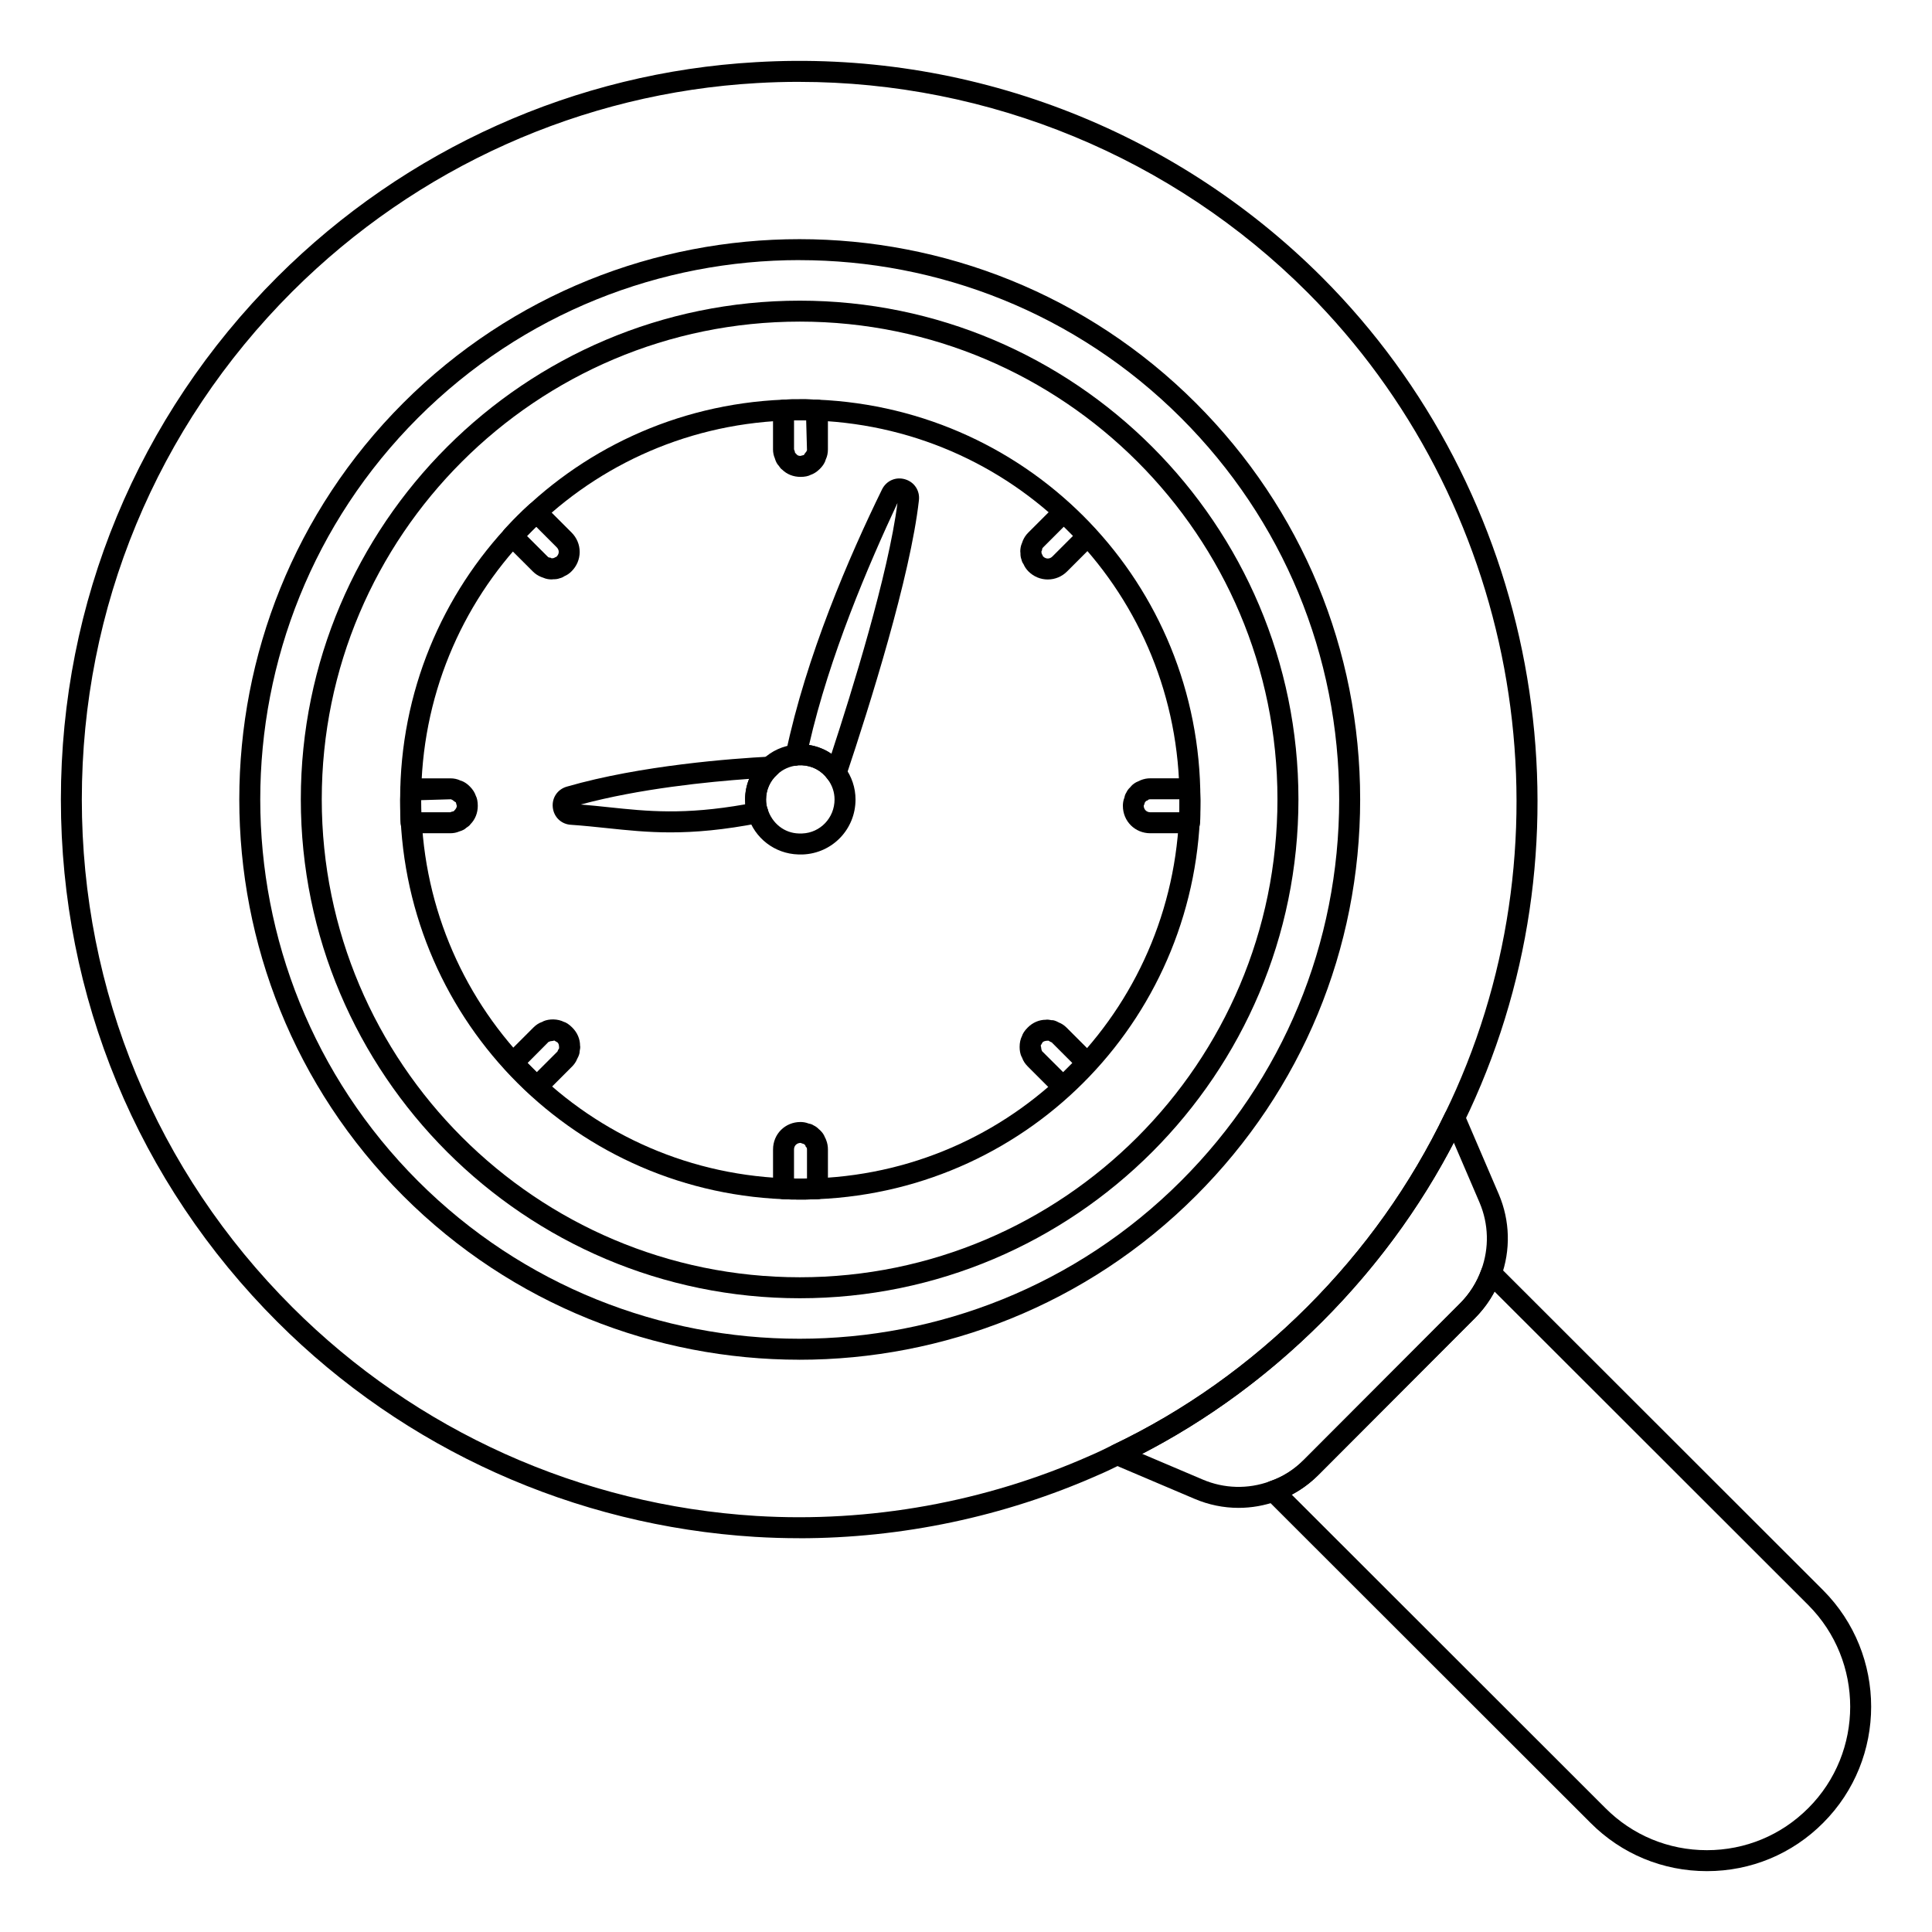
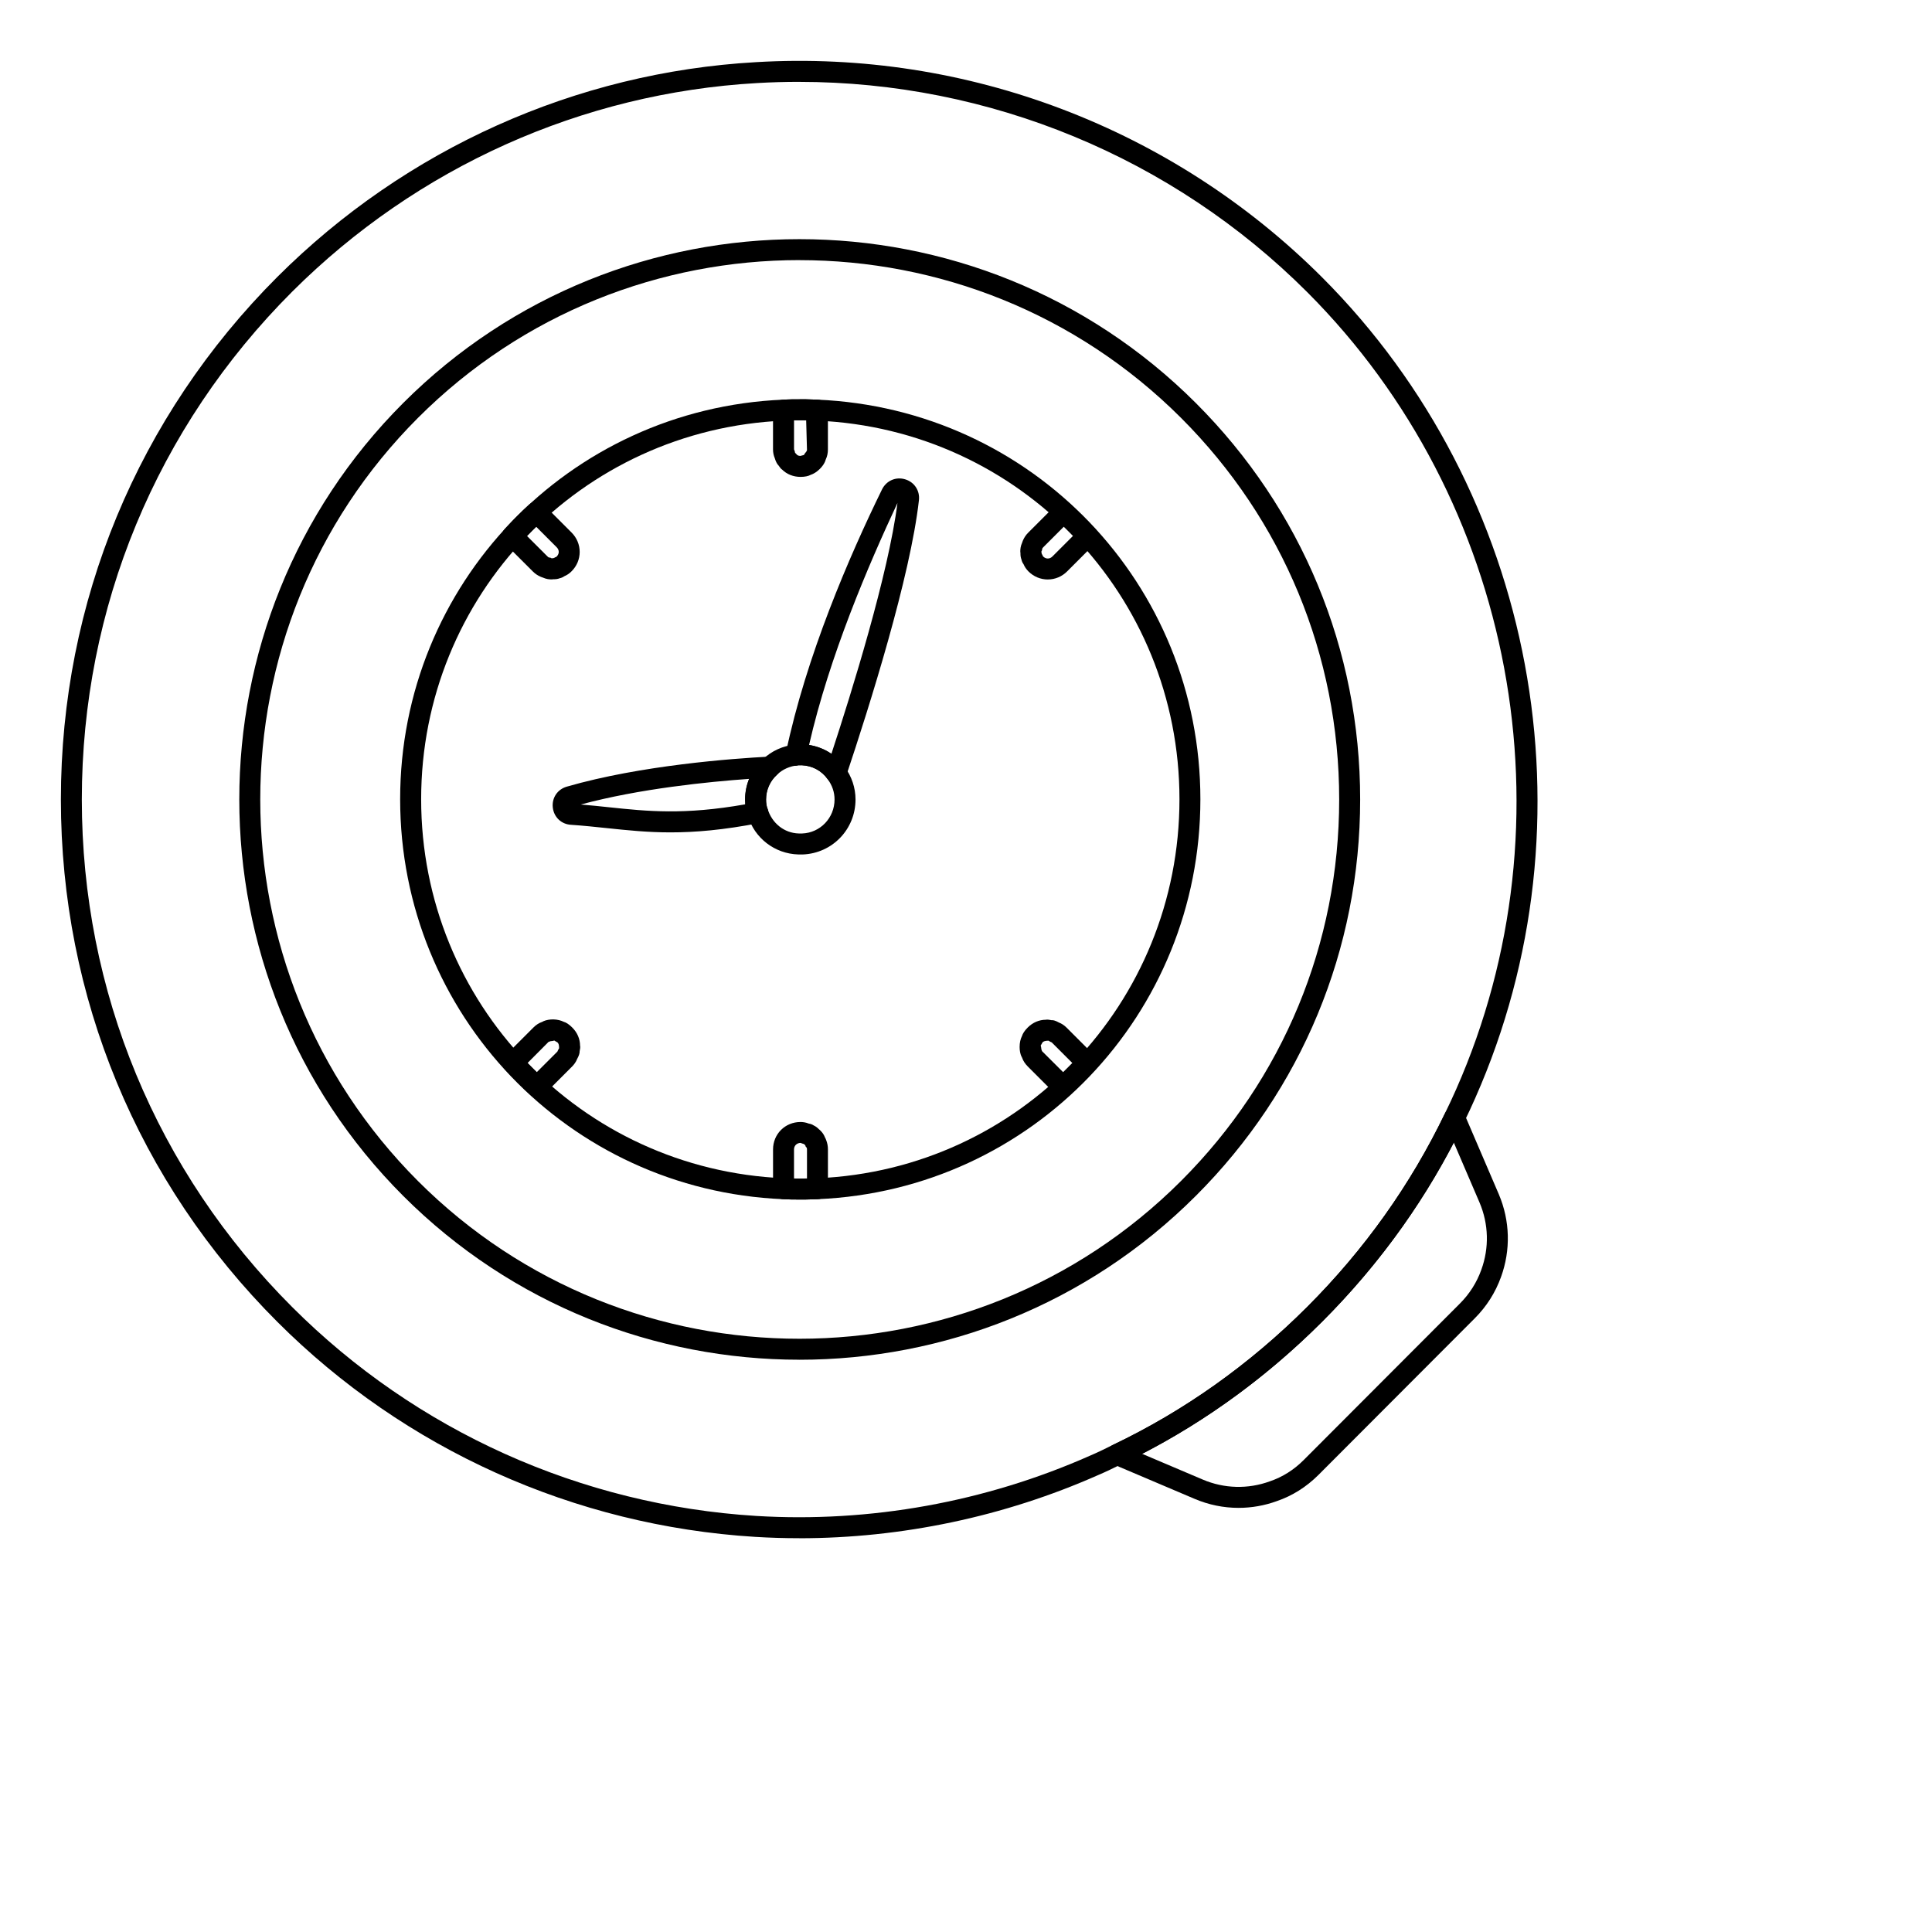
<svg xmlns="http://www.w3.org/2000/svg" fill="#000000" width="800px" height="800px" version="1.1" viewBox="144 144 512 512">
  <g>
-     <path d="m596.35 639.87c-11.68 0-22.633-4.543-30.844-12.793l-86.012-85.941c-0.68-0.68-0.957-1.664-0.742-2.598 0.219-0.934 0.906-1.691 1.812-2.004 3.316-1.121 6.32-3.016 8.93-5.629l41.414-41.48c2.531-2.539 4.434-5.535 5.652-8.914 0.324-0.898 1.082-1.562 2.008-1.773 0.938-0.195 1.895 0.078 2.57 0.746l86.016 85.949c16.961 17.031 16.961 44.684 0.004 61.645-8.211 8.25-19.148 12.793-30.809 12.793zm-110.03-99.773 83.121 83.055c7.168 7.199 16.723 11.164 26.906 11.164 10.172 0 19.715-3.965 26.875-11.156h0.004c14.797-14.805 14.793-38.934-0.004-53.793l-83.152-83.086c-1.375 2.598-3.125 4.965-5.231 7.07l-41.414 41.488c-2.152 2.152-4.535 3.91-7.106 5.258z" />
    <path d="m472.23 543.6c-3.953 0-7.91-0.797-11.645-2.387l-21.629-9.188c-1.004-0.426-1.668-1.402-1.691-2.496-0.023-1.094 0.598-2.098 1.586-2.57 18.965-9.035 36.328-21.367 51.609-36.648 15.141-15.145 27.422-32.406 36.504-51.32 0.469-0.992 1.535-1.637 2.562-1.578 1.09 0.023 2.066 0.68 2.496 1.688l9.188 21.41c2.969 6.996 3.172 14.766 0.574 21.902-1.492 4.144-3.832 7.82-6.945 10.941l-41.41 41.488c-3.219 3.219-6.945 5.562-11.078 6.977-3.269 1.184-6.691 1.781-10.121 1.781zm-25.547-14.324 16.078 6.832c5.656 2.402 11.957 2.574 17.746 0.465 3.375-1.145 6.383-3.039 8.988-5.652l41.41-41.488c2.535-2.539 4.438-5.535 5.652-8.906 0.004-0.008 0.004-0.008 0.004-0.016 2.121-5.801 1.953-12.133-0.465-17.82l-6.824-15.895c-9.035 17.371-20.754 33.312-34.891 47.457-14.25 14.25-30.277 26.016-47.699 35.023z" />
    <path d="m355.77 551.64c-3.898 0-7.801-0.117-11.695-0.355-47.836-2.961-92.785-23.195-126.56-56.965-37-36.973-57.379-86.137-57.379-138.45 0-52.312 20.379-101.5 57.379-138.5 34.047-33.969 79.074-54.18 126.8-56.898 55.875-3.309 110.56 17.523 150.08 57.047 56.672 56.738 72.98 144.12 40.582 217.43 0 0.008-0.004 0.008-0.004 0.016-0.977 2.184-1.961 4.371-3.012 6.477-9.34 19.449-21.988 37.234-37.566 52.812-15.742 15.738-33.621 28.434-53.152 37.738-2.078 1.035-4.129 2.027-6.25 2.93-24.879 11.016-52.051 16.73-79.219 16.73zm-0.012-385.95c-3.703 0-7.414 0.105-11.133 0.324-46.363 2.641-90.109 22.273-123.19 55.281-35.949 35.949-55.75 83.742-55.75 134.57 0 50.828 19.801 98.598 55.75 134.52 32.82 32.82 76.496 52.477 122.98 55.355 30.129 1.836 60.68-3.676 88.352-15.926 2.059-0.875 4.008-1.824 6.031-2.836 19.004-9.051 36.367-21.379 51.66-36.668 15.133-15.137 27.414-32.398 36.504-51.32 1.031-2.078 1.98-4.188 2.926-6.293 31.469-71.23 15.625-156.13-39.434-211.25-35.766-35.77-84.344-55.75-134.7-55.75zm176.67 268.12h0.07z" />
    <path d="m355.85 504.34c-38.027 0-76.043-14.469-104.99-43.406-57.926-57.945-57.926-152.21 0-210.14 57.902-57.902 152.15-57.883 210.09 0.051 28.055 28.055 43.508 65.348 43.508 105.02 0 39.664-15.449 76.957-43.508 105.01-28.977 28.98-67.043 43.473-105.1 43.473zm0.008-291.41c-36.609 0-73.203 13.926-101.07 41.789-55.758 55.762-55.758 146.51 0 202.29 55.746 55.727 146.46 55.699 202.23-0.074 27.004-26.996 41.879-62.895 41.879-101.07s-14.871-74.082-41.879-101.09c-27.891-27.887-64.535-41.836-101.16-41.836z" />
-     <path d="m355.96 488.05c-72.918 0-132.24-59.324-132.24-132.23 0-72.863 59.324-132.14 132.24-132.14 72.863 0 132.14 59.273 132.14 132.14 0 72.91-59.273 132.23-132.14 132.23zm0-258.82c-69.855 0-126.69 56.781-126.69 126.58 0 69.852 56.828 126.68 126.69 126.68 69.801 0 126.58-56.828 126.58-126.68 0-69.797-56.781-126.58-126.58-126.58z" />
    <path d="m357.45 461.89h-1.312c-1.559 0-3.106 0-4.664-0.094-56.855-2.426-101.43-48.984-101.43-105.99 0-56.953 44.57-103.46 101.46-105.89 1.508-0.094 3.059-0.098 4.625-0.098h1.496c0.562 0 1.102 0.023 1.637 0.051l1.363 0.043c56.965 2.426 101.49 48.941 101.49 105.89 0 57.004-44.527 103.55-101.37 105.99zm-1.473-206.51c-1.395 0-2.773 0-4.168 0.09-53.969 2.297-96.199 46.371-96.199 100.34 0 54.016 42.234 98.137 96.148 100.44 1.492 0.086 2.926 0.027 4.383 0.086l4.496-0.086c53.742-2.301 95.934-46.422 95.934-100.44 0-53.965-42.188-98.035-96.051-100.34-0.449-0.055-0.973-0.023-1.508-0.047l-2.867-0.043h-0.168z" />
    <path d="m356.14 270.38c-1.883 0-3.609-0.684-4.867-1.93-0.301-0.16-0.684-0.711-0.938-1.078-0.32-0.281-0.754-1.031-0.992-1.887-0.008-0.023-0.016-0.047-0.02-0.07-0.305-0.691-0.465-1.484-0.465-2.32v-10.402c0-1.465 1.137-2.676 2.598-2.769 1.555-0.102 3.109-0.105 4.676-0.105h1.496c0.562 0 1.098 0.023 1.637 0.051l1.363 0.047c1.535 0 2.777 1.246 2.777 2.777v10.402c0 0.969-0.184 1.852-0.551 2.621-0.039 0.121-0.082 0.242-0.133 0.363l0.023 0.008c-0.316 0.801-0.781 1.488-1.473 2.172-0.789 0.781-1.602 1.305-2.484 1.602-0.535 0.305-1.496 0.52-2.648 0.52zm-2.316-3.938c0 0.004 0 0.004-0.004 0.004 0.004 0 0.004 0 0.004-0.004zm0.004-0.004h-0.004zm0.219-0.227c-0.07 0.074-0.137 0.152-0.215 0.223 0.078-0.07 0.148-0.148 0.215-0.223zm0.656-2.219c0.133 0.09 0.367 0.398 0.48 0.508 0.27 0.27 0.668 0.32 0.957 0.32 0.121-0.062 0.77-0.191 0.898-0.234 0.082-0.203 0.367-0.578 0.652-0.91 0.047-0.125 0.105-0.25 0.172-0.363l-0.219-7.938h-1.496c-0.586 0.023-1.148 0.004-1.719 0.004v7.715c0.141 0.289 0.23 0.594 0.273 0.898zm-0.672-1.203c0.004 0 0.004 0.004 0.008 0.004-0.004 0-0.004-0.004-0.008-0.004z" />
    <path d="m357.45 461.89h-1.309c-1.559 0-3.109 0-4.66-0.094-1.469-0.078-2.617-1.301-2.617-2.769v-10.41c0-4.082 3.195-7.273 7.273-7.273 0.562 0 1.371 0.078 2.191 0.414 0.547 0.078 0.98 0.27 1.32 0.5 0.516 0.238 0.965 0.57 1.371 1.004 0.164 0.121 0.312 0.246 0.43 0.383 0.516 0.492 0.934 1.129 1.18 1.793 0.133 0.238 0.246 0.477 0.305 0.66 0.324 0.832 0.477 1.629 0.477 2.519v10.41c0 1.535-1.246 2.777-2.777 2.777zm-3.027-5.562c0.57 0.008 1.152 0.043 1.719 0.008l1.719-0.016v-7.707c0-0.188-0.023-0.312-0.09-0.484-0.301-0.273-0.312-0.367-0.344-0.609-0.113-0.086-0.219-0.18-0.316-0.289-0.078-0.027-0.156-0.066-0.227-0.109h-0.012c-0.23-0.051-0.465-0.129-0.684-0.246-1.043 0.023-1.766 0.746-1.766 1.738zm1.426-9.797c0.02 0.023 0.039 0.035 0.062 0.059-0.023-0.023-0.043-0.039-0.062-0.059zm3.598-0.195v0.008-0.008z" />
-     <path d="m263.33 364.82h-10.402c-1.465 0-2.676-1.137-2.769-2.598-0.102-1.559-0.105-3.113-0.105-4.676v-1.496c0-0.562 0.023-1.102 0.051-1.641l0.047-1.363c0-1.535 1.246-2.777 2.777-2.777h10.402c0.98 0 1.863 0.188 2.637 0.562 0.117 0.039 0.23 0.082 0.348 0.129l0.008-0.023c0.801 0.316 1.508 0.801 2.18 1.48 0.777 0.777 1.305 1.598 1.598 2.488 0.305 0.539 0.516 1.5 0.516 2.644 0 1.887-0.688 3.613-1.938 4.871-0.184 0.359-0.844 0.789-1.199 1.02-0.148 0.234-0.875 0.652-1.723 0.891-0.023 0.008-0.043 0.016-0.062 0.023-0.707 0.305-1.523 0.465-2.363 0.465zm-7.719-5.555h7.715c0.234-0.117 0.488-0.191 0.746-0.234 0.059-0.023 0.117-0.035 0.172-0.051 0.758-0.75 0.812-1.148 0.812-1.434-0.062-0.121-0.199-0.785-0.242-0.914-0.207-0.082-0.562-0.352-0.891-0.621-0.148-0.055-0.289-0.121-0.418-0.195l-7.902 0.234v1.496c0.004 0.57 0.004 1.145 0.008 1.719z" />
-     <path d="m459.25 364.82h-10.402c-4.082 0-7.273-3.195-7.273-7.273 0-0.57 0.074-1.387 0.414-2.203 0.082-0.531 0.27-0.957 0.492-1.297 0.238-0.527 0.574-0.988 1.02-1.395 0.121-0.16 0.246-0.305 0.371-0.426 0.32-0.336 0.953-0.867 1.801-1.18 0.211-0.117 0.418-0.215 0.57-0.27 0.918-0.367 1.715-0.516 2.606-0.516h10.402c1.535 0 2.777 1.246 2.777 2.777l0.047 1.469c0.023 0.582 0.051 1.16 0.051 1.719v1.312c0 1.562-0.004 3.117-0.105 4.676-0.09 1.469-1.301 2.606-2.769 2.606zm-11.898-8.008c-0.051 0.242-0.137 0.484-0.258 0.711 0.035 1.016 0.758 1.738 1.754 1.738h7.715c0.004-0.57 0.004-1.148 0.004-1.719l-0.016-1.723h-7.707c-0.191 0-0.316 0.023-0.496 0.094-0.262 0.262-0.367 0.289-0.586 0.328-0.094 0.121-0.199 0.234-0.312 0.344-0.027 0.066-0.062 0.129-0.094 0.195 0.004 0.012 0 0.023-0.004 0.031zm-0.508 0.934c-0.016 0.02-0.027 0.035-0.043 0.051 0.012-0.016 0.027-0.035 0.043-0.051zm1.504-3.168m0-0.016v0.004-0.004zm-1.762-0.309c0.004 0 0.004 0.004 0.004 0.004s0-0.004-0.004-0.004zm-0.012-0.012 0.008 0.008-0.008-0.008zm-0.008-0.008 0.008 0.008c-0.004-0.008-0.004-0.008-0.008-0.008zm0.227-0.625h0.07z" />
    <path d="m425.67 434.77c-0.711 0-1.422-0.27-1.965-0.809l-7.359-7.359c-0.711-0.723-1.188-1.461-1.461-2.25-0.062-0.121-0.117-0.246-0.168-0.367l-0.023 0.016c-0.332-0.781-0.484-1.59-0.484-2.547 0-1.129 0.211-2.082 0.641-2.922 0.16-0.586 0.711-1.453 1.52-2.242 1.305-1.309 3.019-2.047 4.797-2.047 0.34-0.102 1.051 0.027 1.516 0.117 0.367-0.078 1.145 0.172 1.887 0.594 0.008 0.008 0.016 0.008 0.023 0.016 0.73 0.273 1.438 0.738 2.047 1.348l7.359 7.359c1.039 1.043 1.09 2.707 0.117 3.805-1.027 1.164-2.129 2.273-3.238 3.379l-1.055 1.055c-0.402 0.398-0.793 0.758-1.188 1.113l-1.004 0.941c-0.543 0.531-1.25 0.801-1.961 0.801zm-5.688-12.668c0.074 0.16 0.129 0.312 0.172 0.469l5.582 5.559 1.215-1.207c0.41-0.406 0.816-0.816 1.219-1.223l-5.457-5.457c-0.242-0.086-0.469-0.203-0.676-0.348-0.07-0.035-0.133-0.074-0.195-0.109-1.059 0.008-1.395 0.281-1.559 0.449-0.043 0.137-0.422 0.711-0.488 0.84 0.078 0.188 0.141 0.613 0.188 1.027zm3.309-1.91h0.008-0.008zm-2.519-2.641c0 0.238 0.031 0.465 0.094 0.68-0.059-0.219-0.094-0.449-0.094-0.68zm0-0.008v0.008-0.008z" />
    <path d="m290.19 297.55c-0.598 0-1.43-0.082-2.227-0.449-0.242-0.074-0.469-0.152-0.625-0.227-0.844-0.359-1.523-0.82-2.168-1.465l-7.359-7.356c-0.52-0.52-0.812-1.227-0.812-1.965s0.293-1.445 0.812-1.965l1.008-1.074c0.395-0.426 0.785-0.855 1.176-1.246l0.926-0.926c1.098-1.102 2.207-2.207 3.383-3.242 1.102-0.957 2.769-0.91 3.801 0.121l7.356 7.359c1.395 1.395 2.164 3.227 2.16 5.164-0.004 1.93-0.77 3.75-2.168 5.137-0.543 0.551-1.191 0.992-1.879 1.277-0.418 0.297-0.836 0.461-1.215 0.543-0.527 0.203-1.023 0.277-1.688 0.27-0.164 0.027-0.328 0.043-0.48 0.043zm-0.594-3.383v0.012-0.012zm0-0.016v0.012-0.012zm0-0.008m-0.988-1.461-0.004 0.004zm-4.957-6.652 5.453 5.449c0.156 0.156 0.254 0.215 0.383 0.27 0.375 0 0.477 0.062 0.676 0.199 0.141-0.02 0.293-0.016 0.434-0.023 0.098-0.035 0.195-0.074 0.293-0.098 0.004-0.004 0.008-0.004 0.012-0.008 0.176-0.113 0.367-0.203 0.574-0.273 0.504-0.508 0.594-0.969 0.594-1.281 0-0.316-0.09-0.781-0.531-1.223l-5.457-5.461c-0.41 0.402-0.812 0.809-1.219 1.215z" />
    <path d="m286.33 434.77c-0.656 0-1.309-0.23-1.836-0.695-1.172-1.035-2.281-2.133-3.391-3.25l-2.125-2.191c-0.316-0.348-0.629-0.688-0.973-1.035-0.52-0.52-0.816-1.23-0.816-1.969s0.293-1.441 0.812-1.969l7.359-7.359c0.695-0.695 1.449-1.188 2.254-1.461 0.117-0.059 0.238-0.117 0.359-0.168l-0.012-0.023c1.688-0.73 3.914-0.629 5.461 0.152 0.57 0.137 1.426 0.68 2.25 1.527 1.312 1.301 2.051 3.016 2.051 4.789 0.117 0.332-0.023 1.043-0.117 1.512 0.047 0.348-0.176 1.156-0.613 1.918-0.004 0.008-0.012 0.023-0.02 0.035-0.324 0.855-0.867 1.543-1.285 1.977l-7.394 7.398c-0.543 0.539-1.254 0.812-1.965 0.812zm-2.5-9.082 1.207 1.215c0.41 0.414 0.816 0.824 1.227 1.223l5.461-5.457c0.086-0.262 0.211-0.5 0.363-0.723 0.027-0.051 0.059-0.102 0.086-0.152-0.004-0.953-0.16-1.273-0.445-1.555-0.148-0.043-0.691-0.414-0.828-0.484-0.191 0.078-0.633 0.145-1.047 0.18-0.16 0.078-0.316 0.137-0.477 0.172zm7.938-2.438v0.008zm2.586-2.516h-0.004zm0.02 0h-0.012 0.012zm0.012 0h-0.012 0.012zm0.016 0h-0.016 0.016zm0.016 0h-0.012 0.012z" />
    <path d="m421.68 297.57c-1.93 0-3.758-0.762-5.148-2.156-0.562-0.574-0.992-1.207-1.266-1.863-0.316-0.43-0.48-0.855-0.562-1.25-0.199-0.523-0.289-1.082-0.27-1.664-0.031-0.176-0.047-0.344-0.047-0.5 0-0.59 0.082-1.418 0.449-2.219 0.07-0.246 0.152-0.473 0.227-0.629 0.371-0.867 0.832-1.543 1.465-2.168l7.359-7.359c1.082-1.078 2.836-1.086 3.926-0.004l3.262 3.129c1.152 1.152 2.219 2.227 3.219 3.359 0.973 1.102 0.922 2.766-0.117 3.805l-7.359 7.359c-1.383 1.391-3.207 2.156-5.137 2.156 0.008 0.004 0.004 0.004 0 0.004zm-1.555-6.719c0.113 0.18 0.207 0.379 0.277 0.59 0.492 0.48 0.957 0.57 1.273 0.57h0.004c0.312 0 0.773-0.09 1.207-0.523l5.461-5.461c-0.371-0.379-0.75-0.758-1.125-1.137l-1.309-1.297-5.457 5.457c0 0.004-0.004 0.004-0.004 0.008-0.129 0.125-0.195 0.223-0.27 0.391 0 0.371-0.055 0.457-0.191 0.652 0.023 0.148 0.027 0.301 0.023 0.453 0.027 0.074 0.059 0.156 0.082 0.234 0.008 0.023 0.02 0.039 0.027 0.062zm-2.344-1.309h0.012-0.012zm-0.012 0h0.012-0.012zm1.488-0.98m-0.762-1.477h0.07z" />
    <path d="m365.58 351.62c-0.891 0-1.738-0.43-2.266-1.168-1.57-2.207-4.051-3.539-6.816-3.648l-0.922 0.004c-0.949 0.316-1.84 0.059-2.582-0.605-0.738-0.66-0.934-1.699-0.73-2.668 5.371-25.68 16.828-52.16 25.488-69.852 1.148-2.297 3.641-3.402 6.106-2.664 2.441 0.719 3.949 2.992 3.668 5.523v0.004c-2.266 20.219-13.074 54.527-19.316 73.18-0.328 0.992-1.191 1.711-2.227 1.867-0.133 0.016-0.27 0.027-0.402 0.027zm-7.168-10.195c2.172 0.344 4.184 1.148 5.922 2.344 5.363-16.324 15.09-47.57 17.504-66.473-7.68 16.438-18.023 40.5-23.426 64.129zm23.594-65.504 2.762 0.312-2.762-0.312v0.004-0.004z" />
    <path d="m321.71 364.59c-6.168 0-11.465-0.562-16.906-1.133-3.062-0.32-6.168-0.652-9.504-0.879-2.531-0.141-4.523-2.027-4.805-4.582-0.285-2.551 1.246-4.824 3.715-5.527 19.652-5.684 44.074-7.457 53.66-7.957 1.215-0.086 2.262 0.625 2.711 1.711 0.453 1.086 0.172 2.336-0.703 3.125-1.82 1.641-2.863 4.023-2.863 6.531 0 0.988 0.129 1.789 0.395 2.449 0.309 0.77 0.258 1.637-0.141 2.363-0.395 0.727-1.098 1.242-1.906 1.398-9.656 1.879-17.141 2.5-23.652 2.5zm-23.797-7.387c2.586 0.215 5.043 0.469 7.473 0.727 10.188 1.074 19.836 2.094 36.125-0.777-0.031-0.41-0.051-0.836-0.051-1.273 0-1.898 0.371-3.754 1.07-5.469-10.879 0.766-29.055 2.594-44.617 6.793z" />
    <path d="m355.57 370.44c-6.25-0.18-11.605-4.309-13.402-10.273-0.453-1.102-0.711-2.578-0.711-4.285 0-4.078 1.711-7.961 4.695-10.652 2.316-2.227 5.391-3.629 8.598-3.894 0.074-0.008 0.746-0.082 0.82-0.082h1.035c4.606 0.18 8.656 2.363 11.234 5.984 1.875 2.535 2.883 5.539 2.883 8.645 0 7.883-6.156 14.277-14.02 14.562zm0.922-23.641-0.922 0.004c-2.305 0.223-4.176 1.082-5.633 2.484-1.887 1.699-2.926 4.082-2.926 6.586 0 0.988 0.129 1.789 0.395 2.449 1.188 3.906 4.469 6.445 8.246 6.555h0.953c4.758-0.172 8.559-4.129 8.559-9.004 0-1.934-0.613-3.746-1.824-5.383-1.602-2.246-4.082-3.578-6.848-3.691z" />
  </g>
</svg>